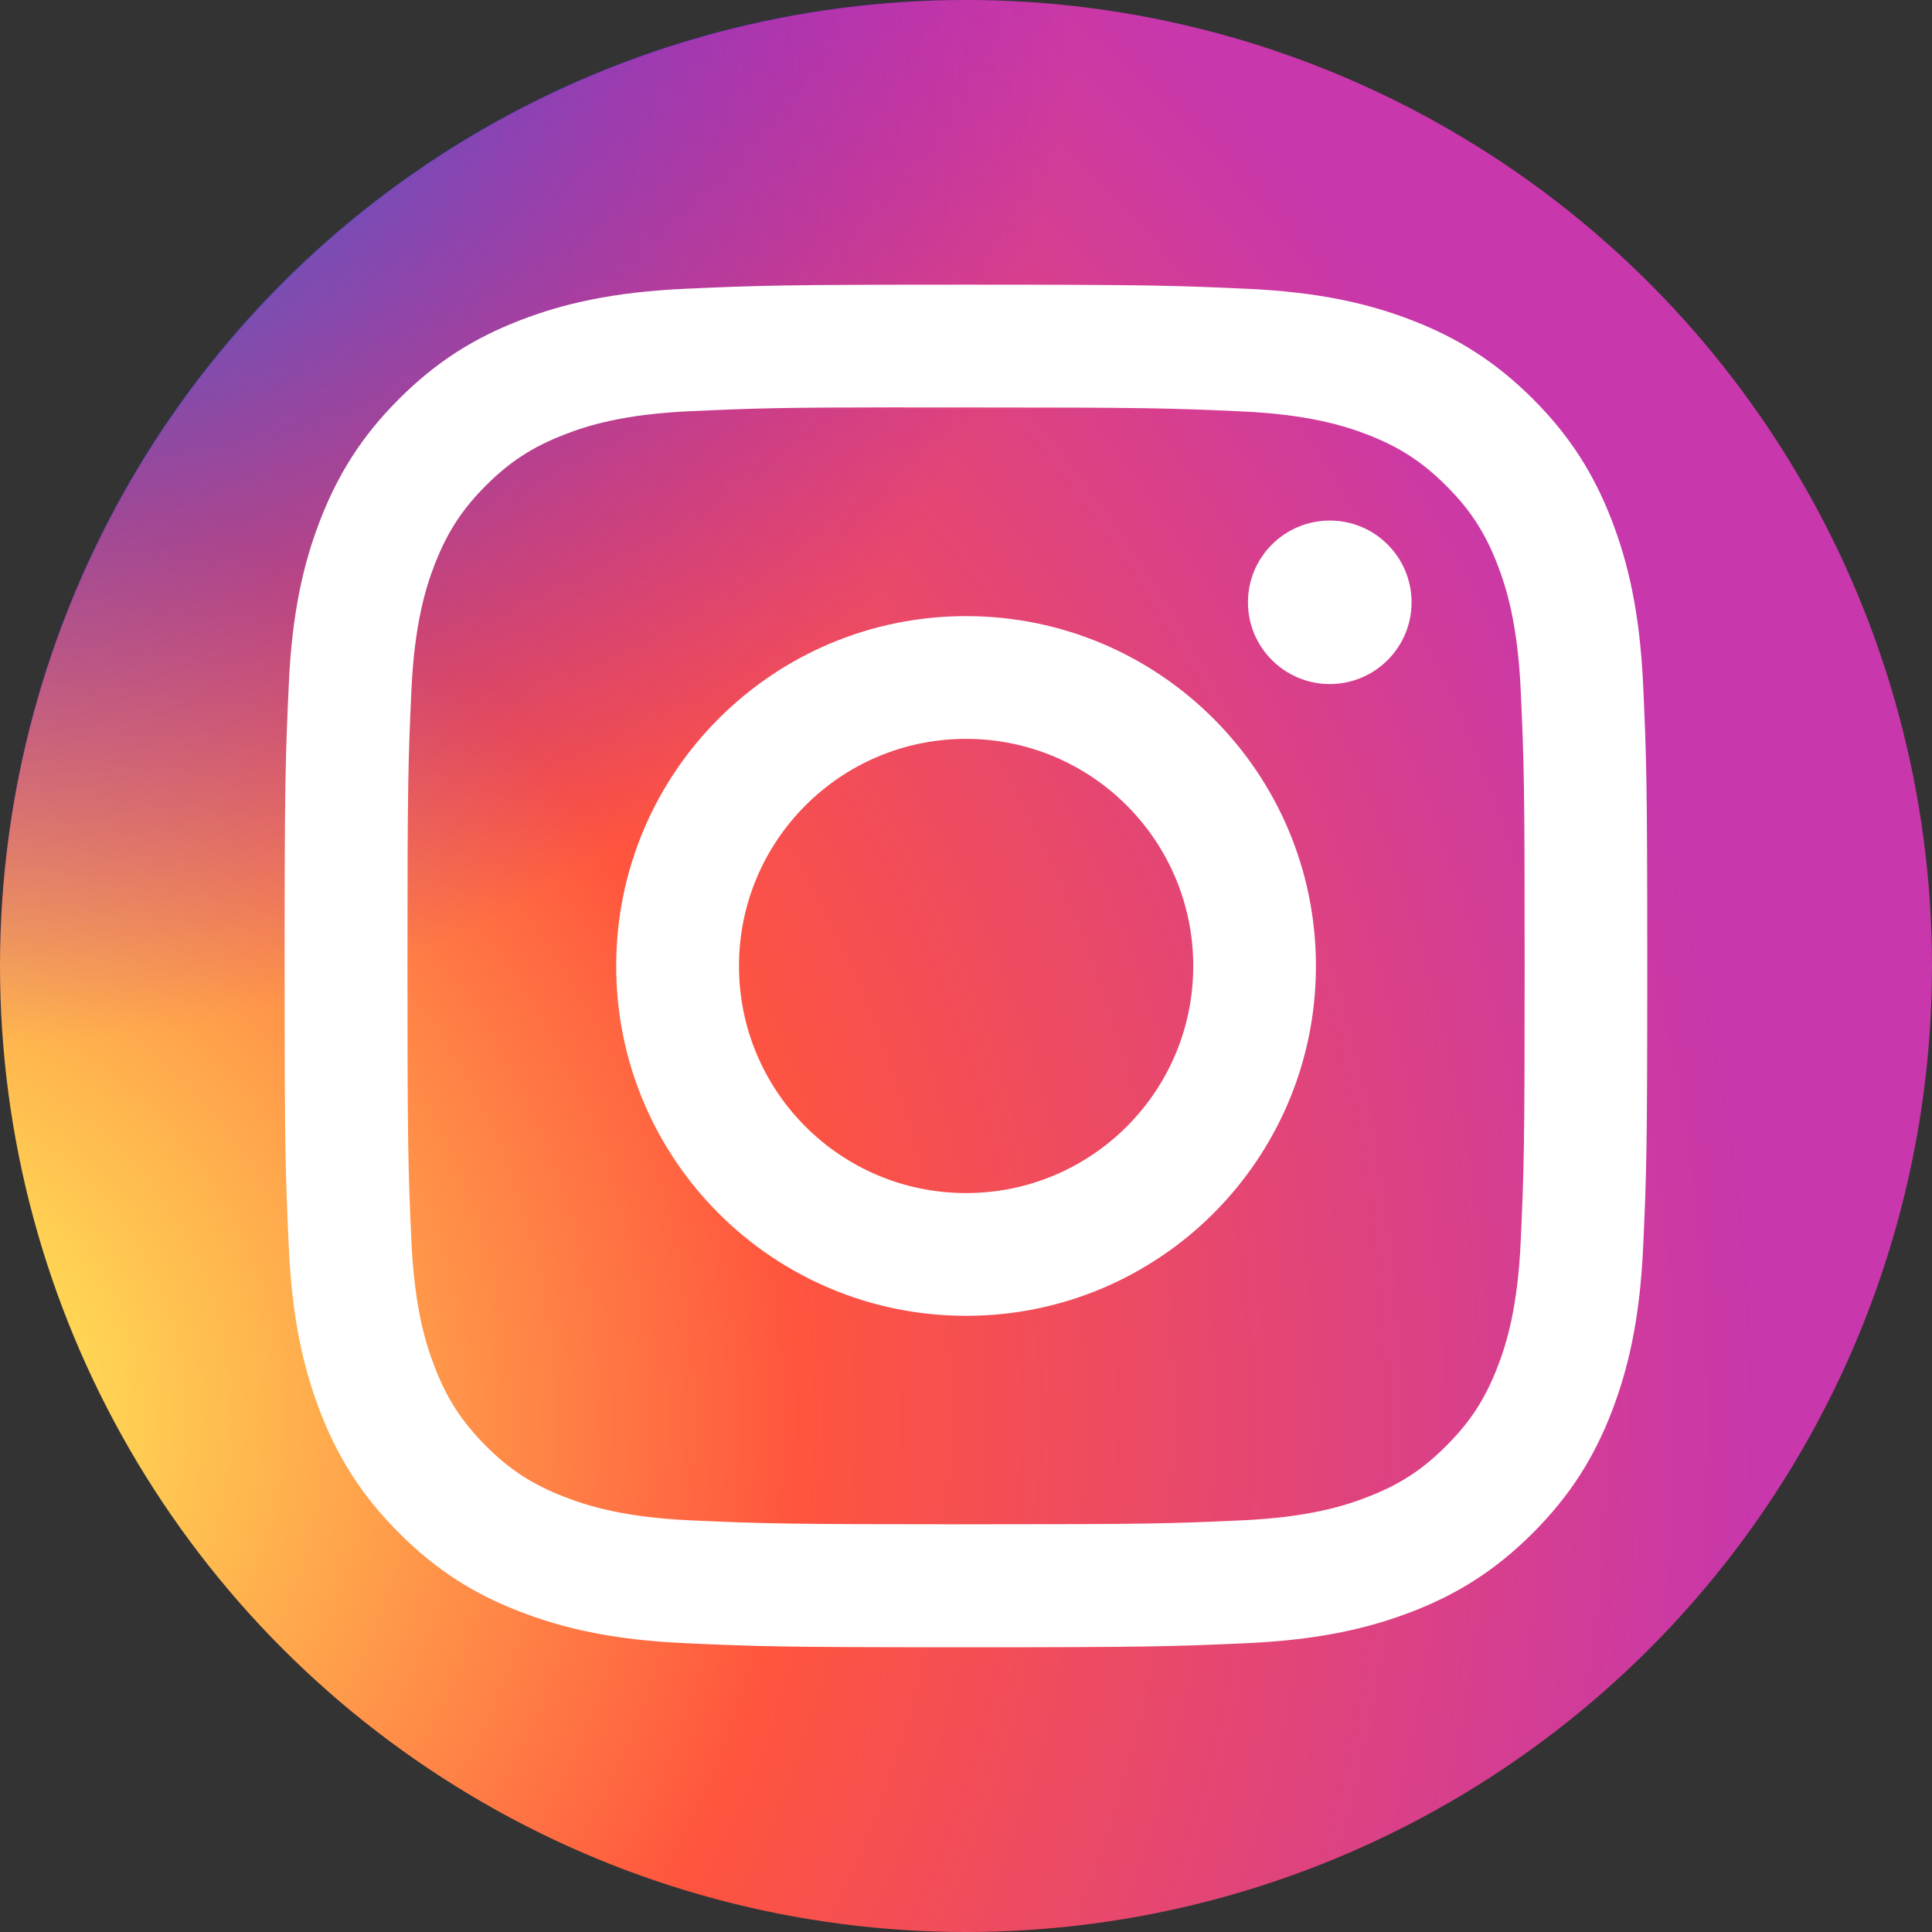
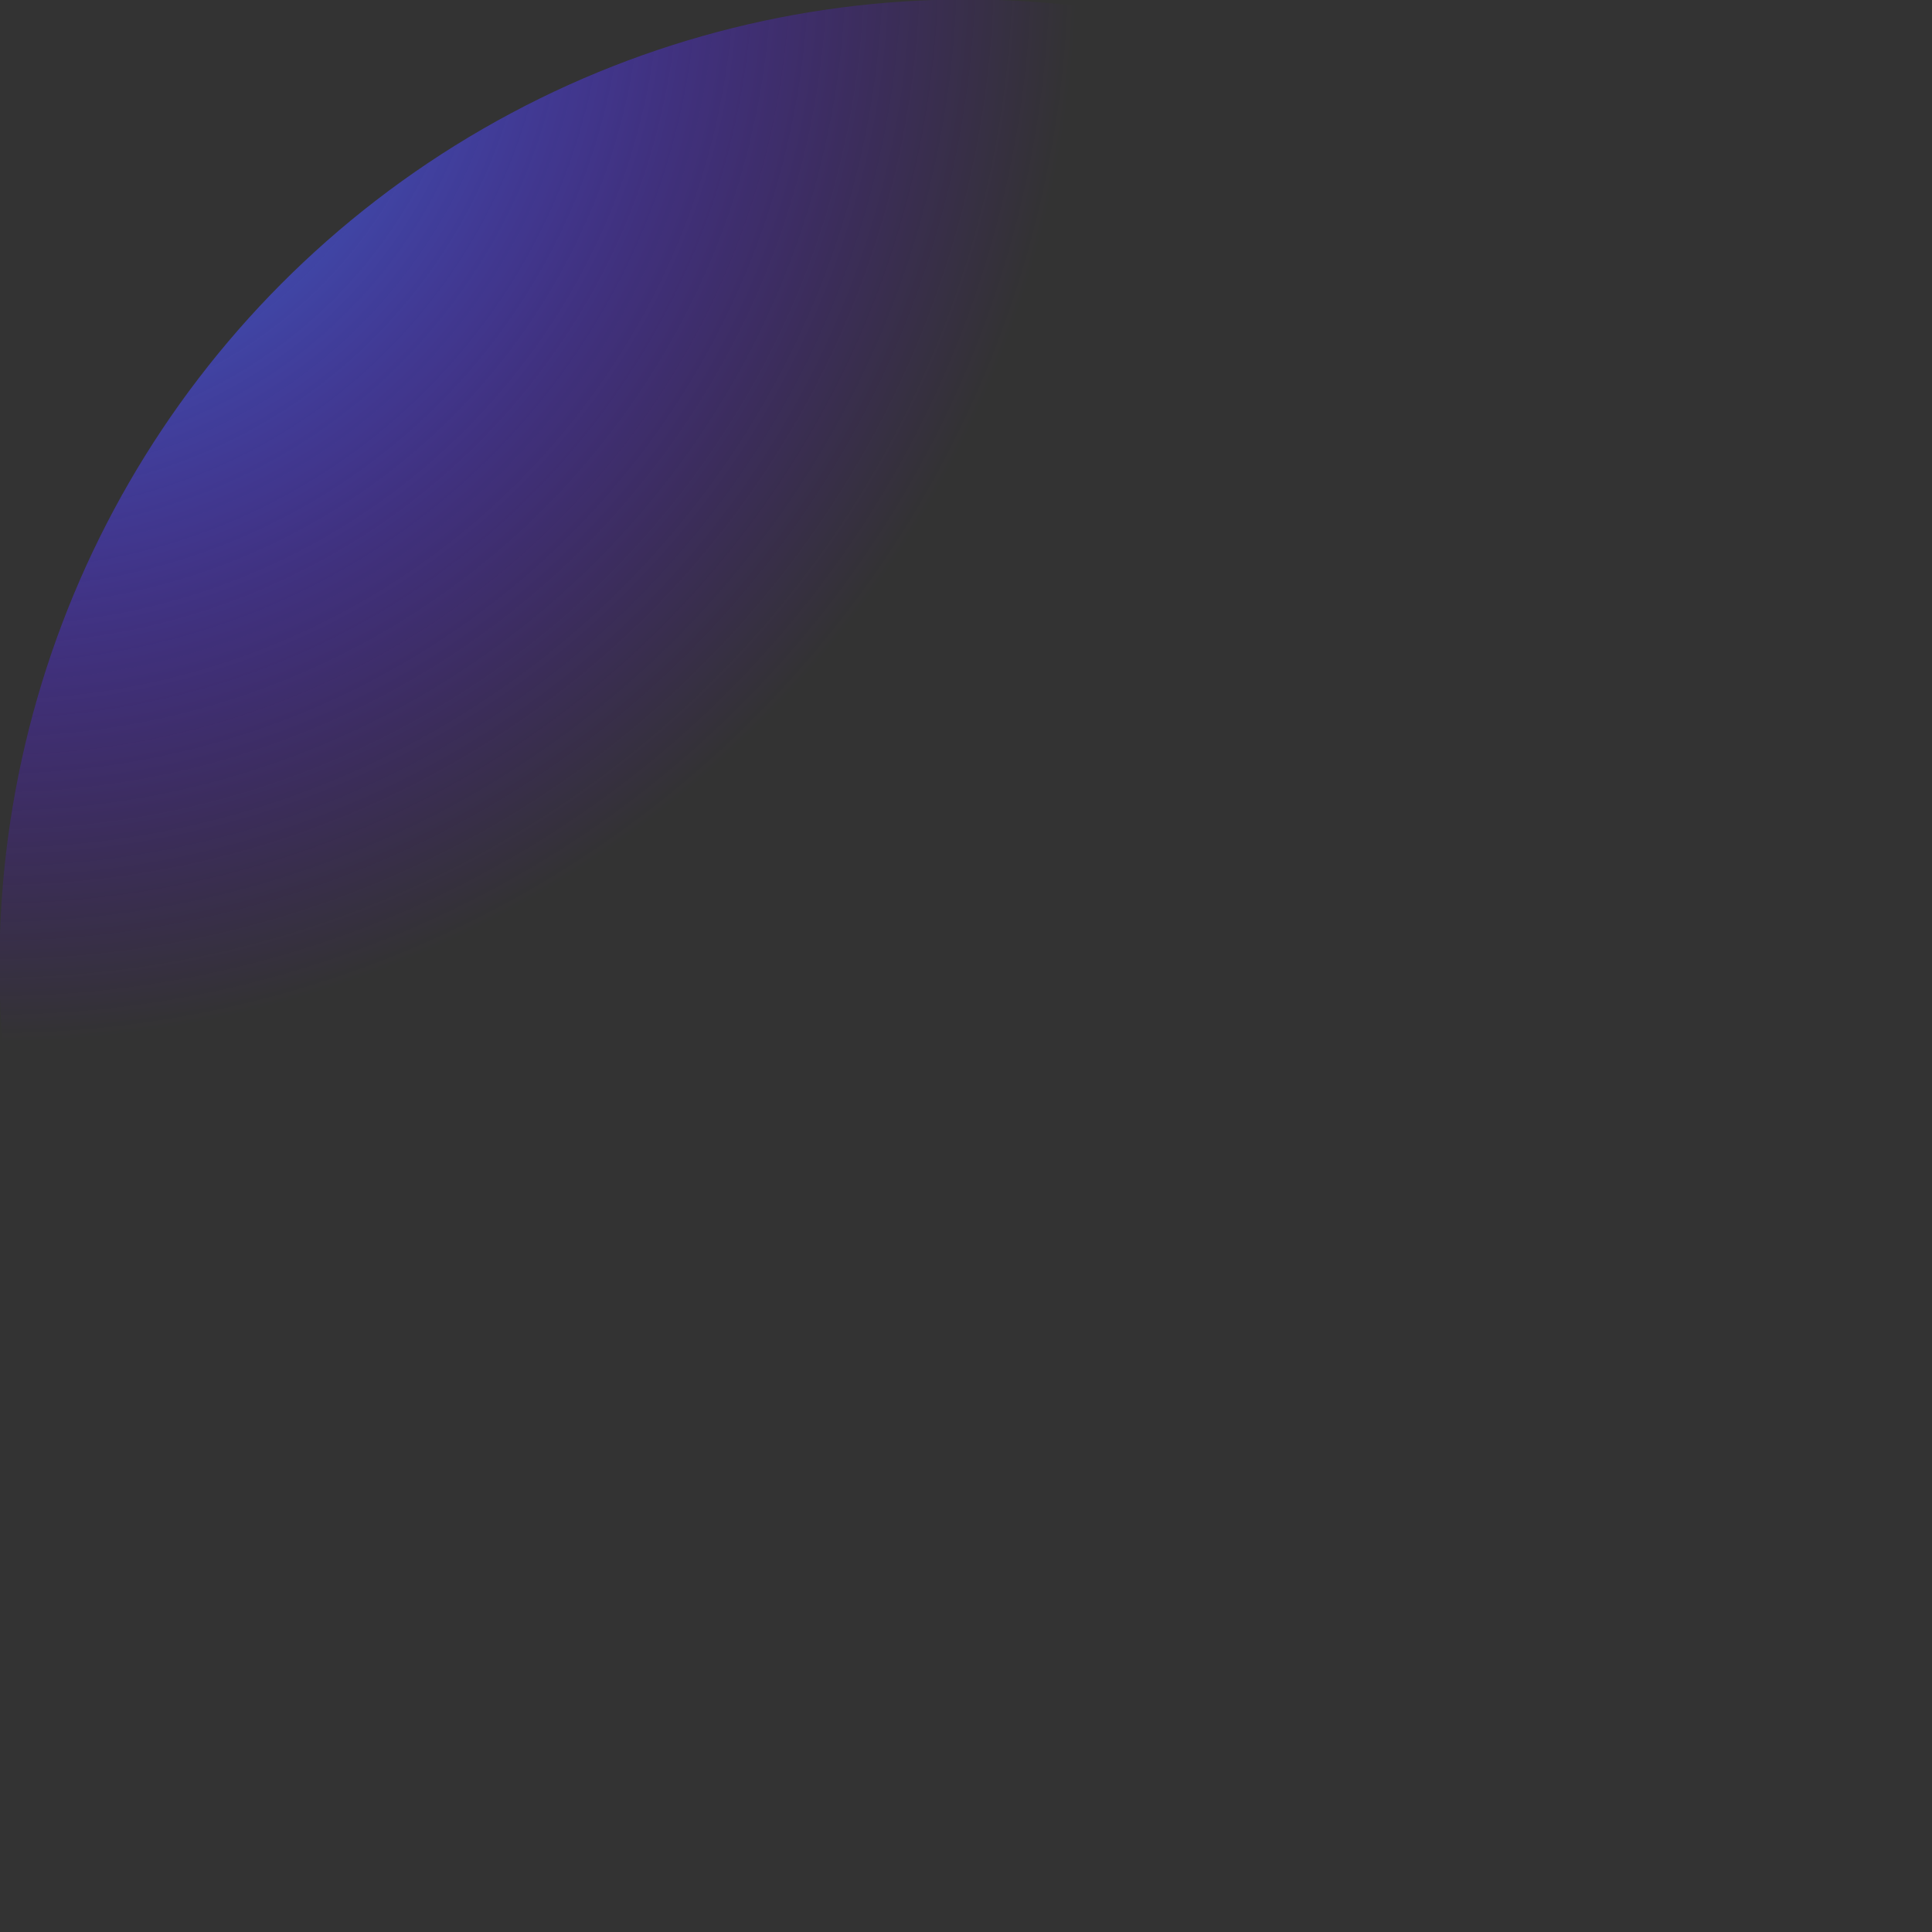
<svg xmlns="http://www.w3.org/2000/svg" version="1.1" id="Calque_1" x="0px" y="0px" width="32px" height="32px" viewBox="50.002 50 32 32" enable-background="new 50.002 50 32 32" xml:space="preserve">
  <rect x="50.002" y="50" width="32" height="32" fill="#333333" stroke="none" />
  <radialGradient id="SVGID_1_" cx="47.537" cy="73.5" r="31.573" gradientUnits="userSpaceOnUse">
    <stop offset="0" style="stop-color:#FFDD55" />
    <stop offset="0.1" style="stop-color:#FFDD55" />
    <stop offset="0.5" style="stop-color:#FF543E" />
    <stop offset="1" style="stop-color:#C837AB" />
  </radialGradient>
-   <circle fill="url(#SVGID_1_)" cx="66.002" cy="66" r="16" />
  <radialGradient id="SVGID_2_" cx="49.891" cy="49.305" r="17.962" gradientUnits="userSpaceOnUse">
    <stop offset="0" style="stop-color:#3771C8" />
    <stop offset="0.128" style="stop-color:#3771C8" />
    <stop offset="1" style="stop-color:#6600FF;stop-opacity:0" />
  </radialGradient>
  <circle fill="url(#SVGID_2_)" cx="66.002" cy="66" r="16.009" />
-   <path fill="#FFFFFF" d="M66.003,54.715c-3.064,0-3.449,0.014-4.653,0.068c-1.202,0.055-2.021,0.246-2.739,0.524  c-0.743,0.288-1.373,0.674-2,1.301c-0.628,0.627-1.013,1.257-1.303,1.999c-0.279,0.718-0.47,1.539-0.523,2.739  c-0.055,1.205-0.069,1.589-0.069,4.654c0,3.064,0.014,3.448,0.069,4.652c0.055,1.201,0.245,2.021,0.523,2.739  c0.289,0.742,0.675,1.37,1.302,1.998s1.257,1.016,1.999,1.303c0.718,0.278,1.539,0.47,2.74,0.524  c1.204,0.055,1.587,0.068,4.653,0.068c3.066,0,3.449-0.014,4.652-0.068c1.201-0.055,2.021-0.246,2.741-0.524  c0.741-0.287,1.369-0.675,1.998-1.303c0.626-0.628,1.013-1.256,1.301-1.998c0.277-0.719,0.469-1.538,0.524-2.739  c0.055-1.203,0.068-1.588,0.068-4.652c0-3.065-0.014-3.449-0.068-4.653c-0.056-1.202-0.247-2.021-0.524-2.739  c-0.288-0.743-0.675-1.372-1.301-2c-0.63-0.627-1.256-1.013-1.999-1.301c-0.721-0.279-1.54-0.469-2.741-0.524  c-1.204-0.054-1.588-0.068-4.653-0.068H66.003z M64.991,56.749c0.3,0,0.635,0,1.012,0c3.014,0,3.372,0.011,4.562,0.065  c1.099,0.05,1.697,0.234,2.095,0.388c0.526,0.205,0.902,0.45,1.296,0.844c0.396,0.395,0.641,0.771,0.846,1.298  c0.154,0.397,0.338,0.995,0.388,2.095c0.055,1.19,0.065,1.547,0.065,4.558c0,3.012-0.011,3.37-0.065,4.559  c-0.05,1.101-0.233,1.697-0.388,2.095c-0.205,0.526-0.45,0.902-0.846,1.297c-0.394,0.396-0.77,0.64-1.296,0.844  c-0.397,0.155-0.996,0.34-2.095,0.39c-1.189,0.054-1.548,0.065-4.562,0.065c-3.013,0-3.371-0.012-4.56-0.065  c-1.101-0.051-1.697-0.235-2.096-0.39c-0.526-0.205-0.903-0.448-1.298-0.844c-0.394-0.396-0.639-0.771-0.844-1.298  c-0.155-0.396-0.338-0.994-0.389-2.095c-0.054-1.188-0.065-1.546-0.065-4.56c0-3.014,0.011-3.369,0.065-4.559  c0.051-1.1,0.234-1.697,0.389-2.095c0.206-0.527,0.45-0.903,0.844-1.298c0.395-0.395,0.771-0.639,1.298-0.844  c0.398-0.156,0.996-0.339,2.096-0.389c1.041-0.047,1.444-0.062,3.548-0.063V56.749z M72.028,58.622  c-0.748,0-1.356,0.606-1.356,1.354s0.608,1.354,1.356,1.354c0.747,0,1.354-0.606,1.354-1.354S72.775,58.622,72.028,58.622  L72.028,58.622z M66.003,60.205c-3.2,0-5.795,2.595-5.795,5.795c0,3.201,2.595,5.794,5.795,5.794c3.201,0,5.795-2.593,5.795-5.794  C71.798,62.799,69.204,60.205,66.003,60.205L66.003,60.205z M66.003,62.238c2.078,0,3.763,1.685,3.763,3.762  c0,2.078-1.685,3.761-3.763,3.761c-2.078,0-3.761-1.683-3.761-3.761C62.242,63.923,63.925,62.238,66.003,62.238z" />
</svg>